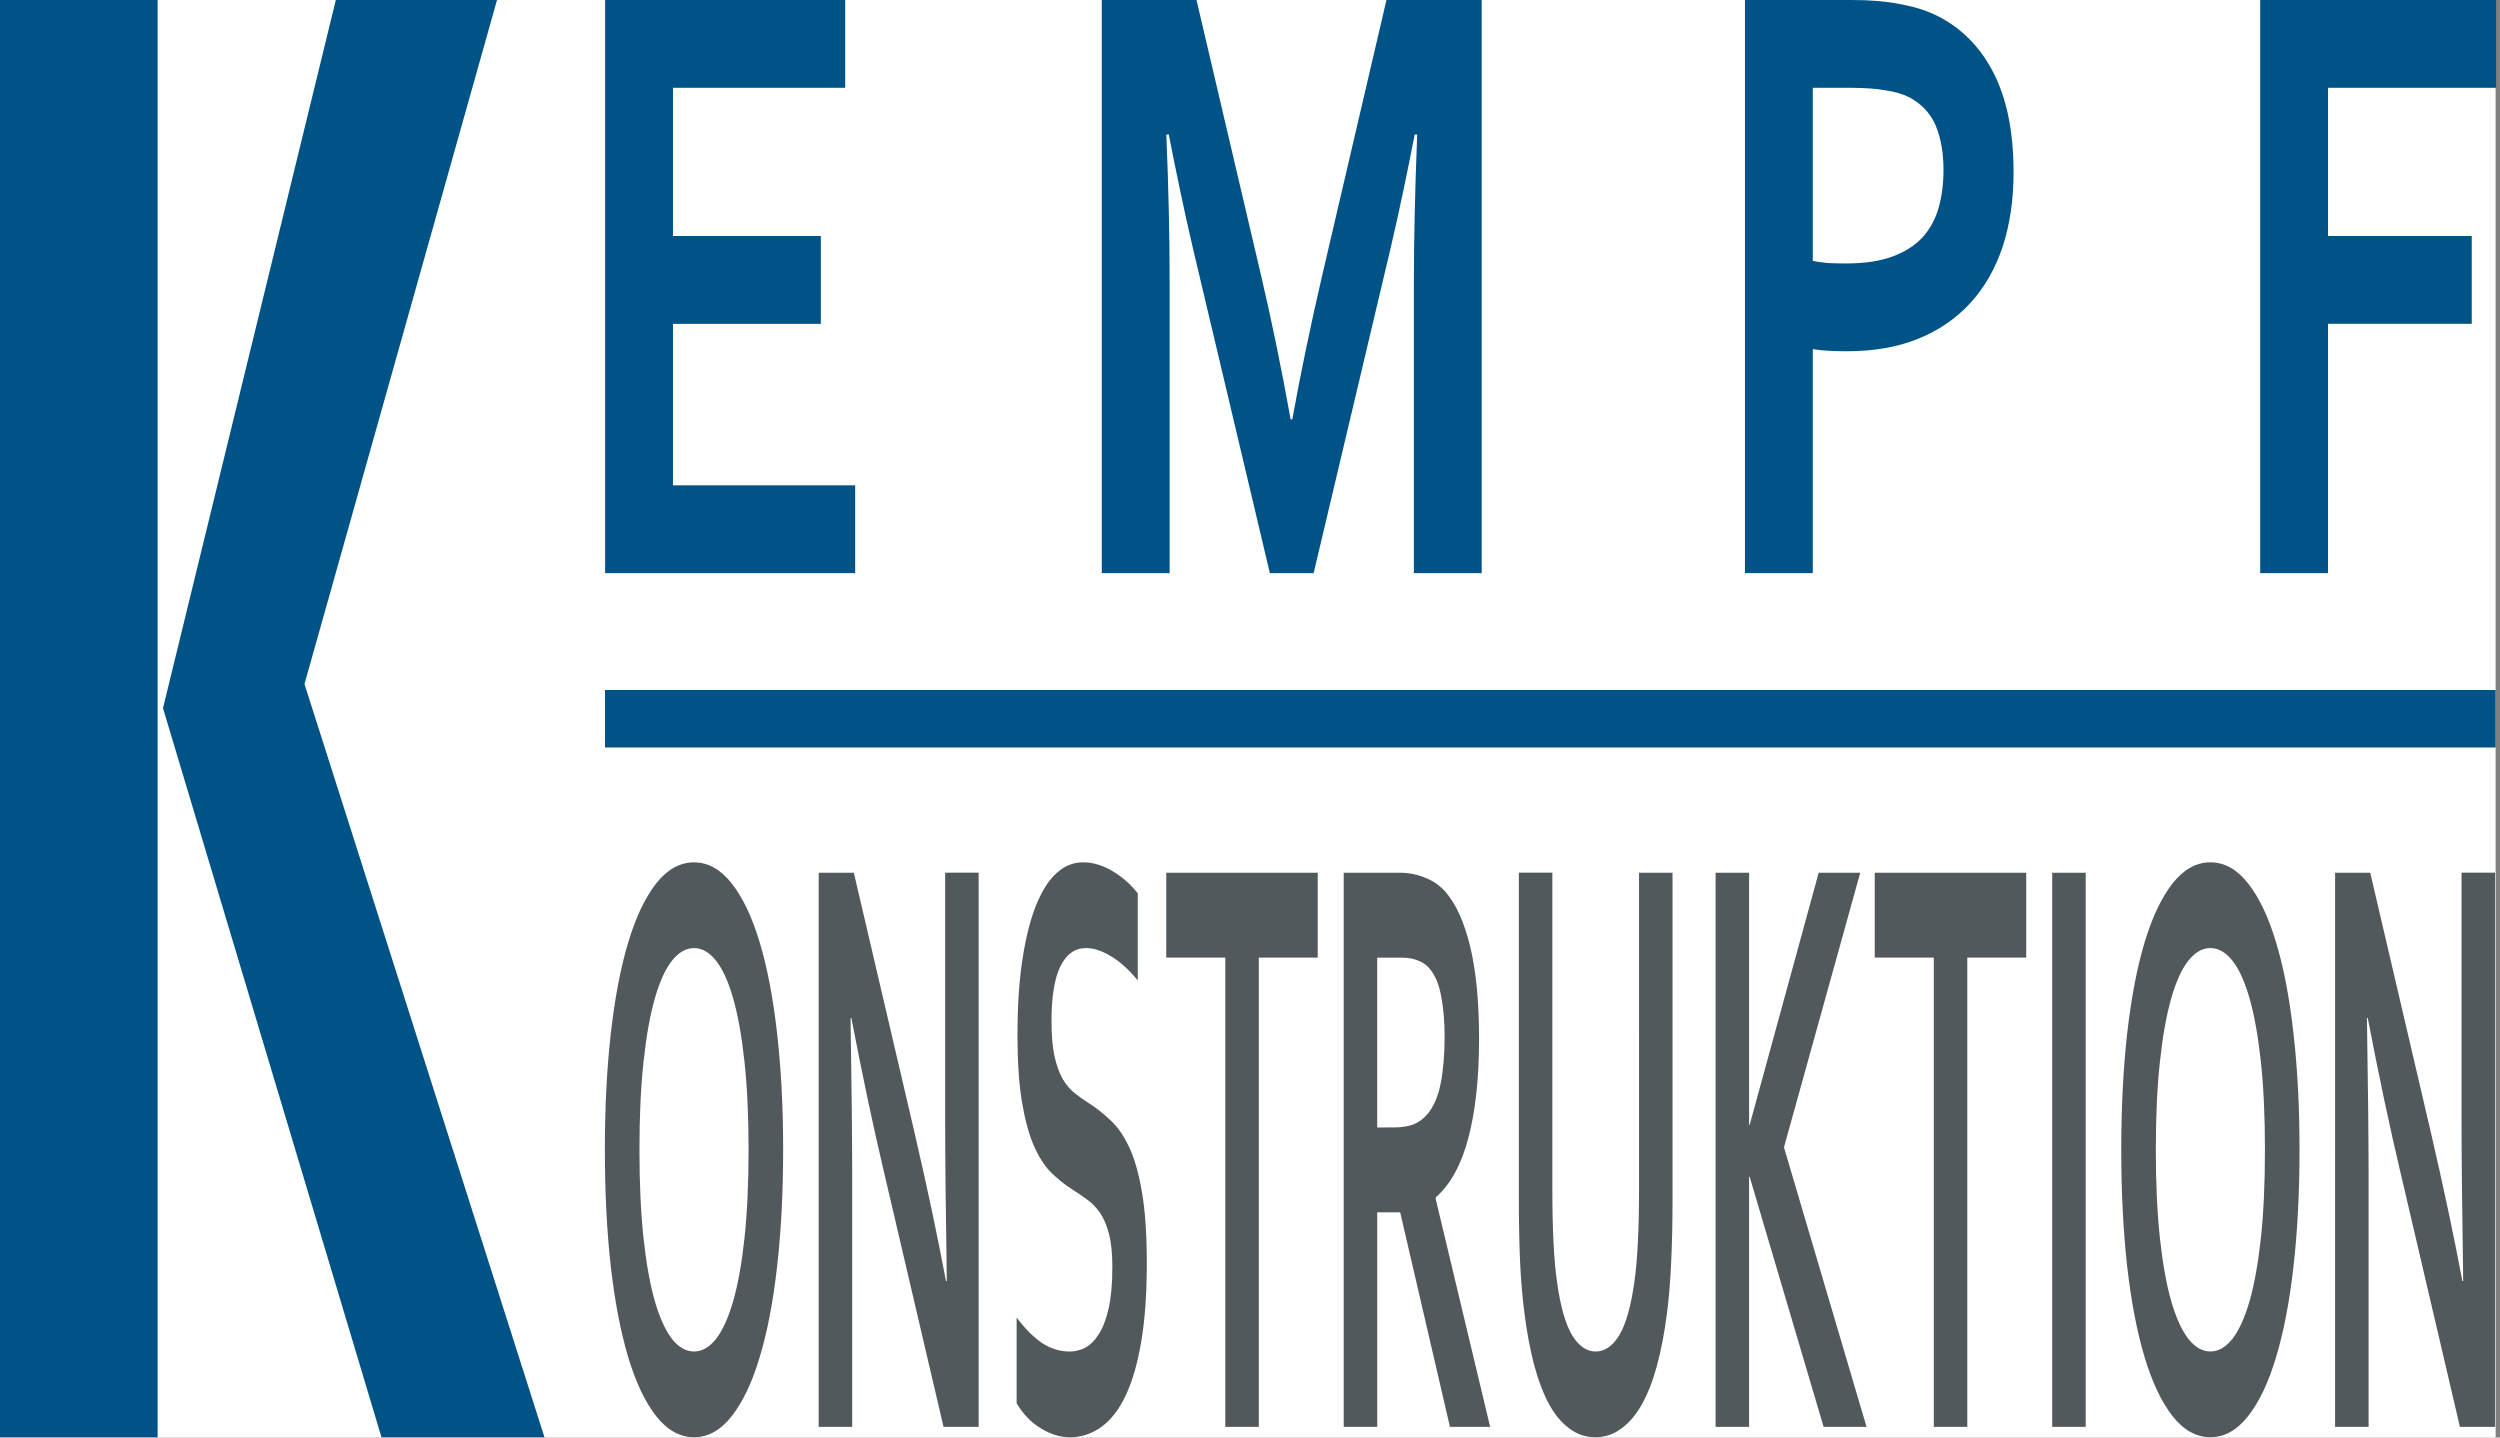
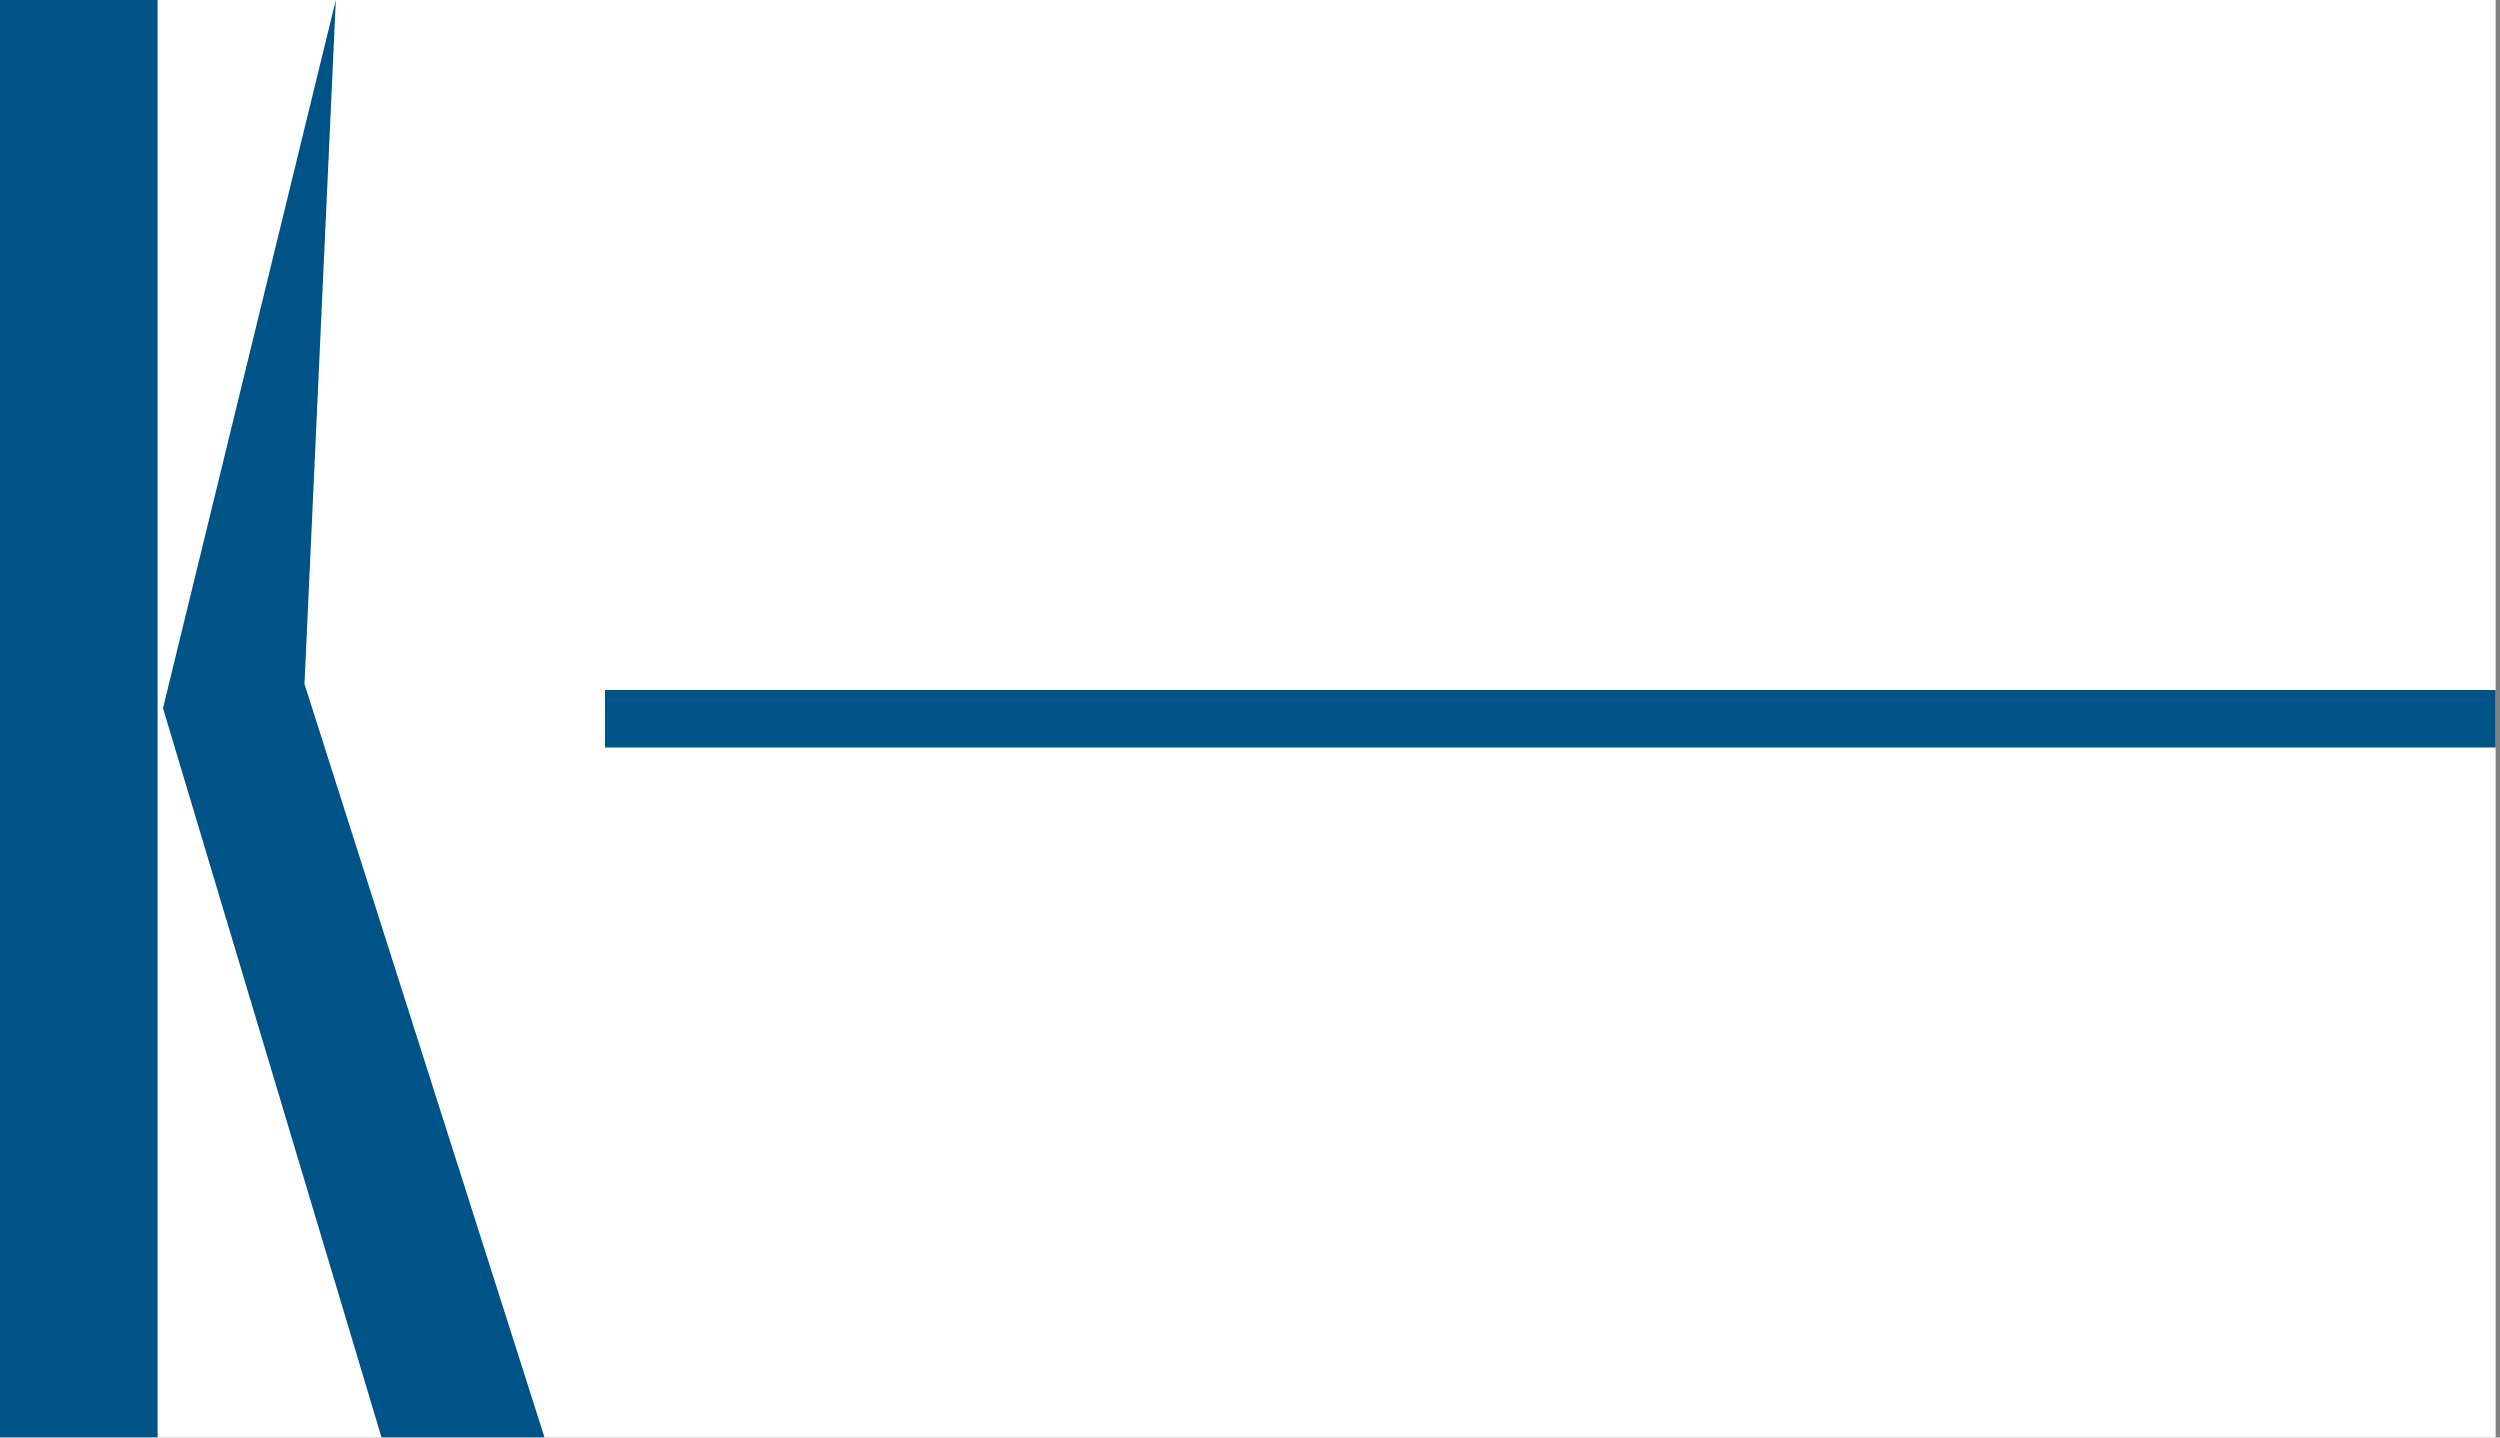
<svg xmlns="http://www.w3.org/2000/svg" width="40mm" height="23mm" viewBox="0 0 40 23" id="svg248" xml:space="preserve">
  <rect x="0" y="0" width="40" height="23" fill="#808080" stroke="none" />
  <defs id="defs242" />
  <g id="layer1" transform="translate(-7.1078524e-6,9.987091e-5)">
    <g id="g852" transform="matrix(0.242,0,0,0.23,5.3847366e-6,-7.6900632e-5)">
      <g id="g11">
        <rect style="fill:#ffffff;stroke-width:4.196" id="rect11" width="165" height="100" x="7.1078525e-06" y="-9.9870907e-05" />
-         <path d="M 7.8976154e-6,90 V -8.9883804e-5 H 11.579 V 90 Z M 28.026,90 11.974,44.342 24.671,-8.9883804e-5 H 36.513 L 22.368,42.829 l 17.632,47.171 z" id="text16-5" style="font-size:134.737px;line-height:1.25;font-family:'Gill Sans MT Condensed';-inkscape-font-specification:'Gill Sans MT Condensed, Normal';fill:#005387;stroke-width:6.59" transform="scale(0.9,1.111)" aria-label="K" />
-         <path d="m 56.752,26.459 h 15.366 v 4.787 H 51.03 V -8.1211329e-7 H 71.277 V 4.787 H 56.752 V 12.867 H 69.222 V 17.655 H 56.752 Z m 52.23,-3.596 q 1.028,-3.69 2.545,-7.917 L 116.922,-8.1211329e-7 h 8.033 V 31.246 H 119.234 V 15.413 q 0,-3.48 0.28,-8.08 h -0.21 q -0.397,1.331 -0.934,2.989 -0.537,1.658 -1.121,3.269 l -6.469,17.655 h -3.69 l -6.469,-17.655 Q 100.038,11.98 99.501,10.322 98.964,8.664 98.567,7.333 h -0.21 q 0.28,4.32 0.28,8.057 V 31.246 H 92.915 V -8.1211329e-7 h 7.987 L 106.296,14.876 q 1.354,3.713 2.545,7.987 z m 46.812,-3.713 q -0.771,0 -1.518,-0.023 -0.747,-0.023 -1.401,-0.093 v 12.213 h -5.721 V -8.1211329e-7 h 9.014 q 2.265,0 3.947,0.21 1.705,0.187 3.036,0.584 3.199,0.981 4.927,3.129 1.728,2.148 1.728,5.465 0,2.265 -0.934,4.087 -0.934,1.798 -2.732,3.059 -1.798,1.261 -4.39,1.938 -2.592,0.677 -5.955,0.677 z m -2.919,-4.927 q 0.49,0.07 1.238,0.117 0.771,0.023 1.588,0.023 2.312,0 3.877,-0.374 1.565,-0.374 2.522,-1.028 0.957,-0.677 1.378,-1.611 0.42,-0.957 0.42,-2.078 0,-1.378 -0.631,-2.382 -0.631,-1.004 -2.195,-1.565 -0.817,-0.28 -2.032,-0.397 -1.191,-0.14 -2.942,-0.14 h -3.223 z m 43.45,17.024 h -5.721 V -8.1211329e-7 H 210.5 V 4.787 h -14.175 v 8.08 h 12.12 v 4.787 h -12.12 z" id="text20-94" style="font-weight:bold;font-size:47.826px;line-height:1.25;font-family:Corbel;-inkscape-font-specification:'Corbel, Bold';fill:#005387;stroke-width:1.299" transform="scale(0.784,1.276)" aria-label="EMPF" />
-         <path d="m 88.378,44.81 q 0,-1.969 -0.484,-3.438 -0.484,-1.485 -1.34,-2.47 -0.856,-0.985 -2.034,-1.469 -1.178,-0.484 -2.583,-0.484 -1.404,0 -2.583,0.484 -1.178,0.484 -2.034,1.469 -0.856,0.985 -1.34,2.47 -0.484,1.469 -0.484,3.438 0,1.969 0.484,3.454 0.484,1.469 1.34,2.454 0.856,0.969 2.034,1.469 1.178,0.484 2.583,0.484 1.404,0 2.583,-0.484 1.178,-0.5 2.034,-1.469 0.856,-0.985 1.34,-2.454 0.484,-1.485 0.484,-3.454 z m 4.084,0 q 0,2.47 -0.71,4.536 -0.694,2.05 -2.05,3.535 -1.34,1.485 -3.309,2.308 -1.953,0.823 -4.455,0.823 -2.502,0 -4.471,-0.823 -1.953,-0.823 -3.309,-2.308 -1.34,-1.485 -2.05,-3.535 -0.694,-2.066 -0.694,-4.536 0,-2.47 0.694,-4.52 0.71,-2.066 2.05,-3.551 1.356,-1.485 3.309,-2.308 1.969,-0.823 4.471,-0.823 2.502,0 4.455,0.823 1.969,0.823 3.309,2.308 1.356,1.485 2.05,3.551 0.71,2.05 0.71,4.52 z m 15.448,-0.759 q 2.324,3.309 3.777,5.876 h 0.097 q -0.194,-4.213 -0.194,-6.134 v -9.782 h 3.955 v 21.598 h -4.148 l -7.038,-9.943 q -1.856,-2.583 -3.842,-5.989 h -0.097 q 0.194,3.971 0.194,6.15 v 9.782 H 96.658 V 34.011 h 4.148 z m 23.422,5.359 q 0,-0.823 -0.404,-1.324 -0.404,-0.517 -1.098,-0.839 -0.694,-0.323 -1.566,-0.517 -0.856,-0.21 -1.808,-0.404 -1.259,-0.274 -2.405,-0.646 -1.146,-0.387 -2.018,-1.049 -0.872,-0.678 -1.388,-1.711 -0.517,-1.033 -0.517,-2.583 0,-1.711 0.597,-2.97 0.597,-1.275 1.614,-2.098 1.033,-0.839 2.405,-1.243 1.388,-0.42 3.115,-0.42 1.727,0 3.471,0.339 1.743,0.339 3.002,0.872 v 3.39 q -1.679,-0.662 -3.228,-0.952 -1.533,-0.307 -2.889,-0.307 -1.953,0 -3.019,0.71 -1.049,0.71 -1.049,2.131 0,0.823 0.339,1.356 0.355,0.533 0.952,0.888 0.597,0.339 1.372,0.549 0.775,0.21 1.646,0.387 1.372,0.291 2.615,0.678 1.259,0.371 2.228,1.049 0.969,0.678 1.533,1.776 0.565,1.082 0.565,2.776 0,1.743 -0.646,3.019 -0.646,1.275 -1.84,2.115 -1.178,0.823 -2.873,1.227 -1.695,0.404 -3.713,0.404 -1.759,0 -3.471,-0.355 -1.695,-0.339 -2.825,-0.969 v -3.341 q 1.598,0.694 3.115,1.017 1.517,0.307 3.132,0.307 0.936,0 1.84,-0.145 0.904,-0.161 1.614,-0.533 0.726,-0.371 1.162,-1.001 0.436,-0.646 0.436,-1.582 z m 17.288,6.199 h -3.955 V 37.32 h -6.973 v -3.309 h 17.885 v 3.309 h -6.957 z m 26.005,-15.109 q 0,2.26 -1.259,3.842 -1.243,1.566 -3.858,2.324 v 0.065 l 6.425,8.878 h -4.746 l -5.876,-8.362 h -2.712 v 8.362 h -3.955 V 34.011 h 6.57 q 1.63,0 3.035,0.194 1.404,0.178 2.405,0.549 1.905,0.726 2.938,2.163 1.033,1.42 1.033,3.584 z m -10.073,3.438 q 1.356,0 2.292,-0.113 0.952,-0.129 1.598,-0.371 1.195,-0.452 1.646,-1.227 0.468,-0.791 0.468,-1.808 0,-0.872 -0.371,-1.533 -0.355,-0.678 -1.227,-1.065 -0.565,-0.258 -1.421,-0.371 -0.856,-0.129 -2.115,-0.129 h -2.825 v 6.618 z m 23.793,12.074 q -1.695,0 -3.051,-0.339 -1.356,-0.323 -2.389,-0.936 -1.033,-0.63 -1.759,-1.517 -0.726,-0.904 -1.162,-2.034 -0.355,-0.904 -0.517,-2.002 -0.145,-1.098 -0.145,-2.454 v -12.72 h 3.955 v 12.365 q 0,2.292 0.549,3.584 0.613,1.437 1.792,2.082 1.178,0.63 2.776,0.63 1.598,0 2.776,-0.63 1.178,-0.646 1.792,-2.082 0.549,-1.291 0.549,-3.584 V 34.011 h 3.955 v 12.72 q 0,1.356 -0.161,2.454 -0.145,1.098 -0.5,2.002 -0.436,1.13 -1.178,2.034 -0.726,0.888 -1.792,1.517 -1.049,0.613 -2.421,0.936 -1.372,0.339 -3.067,0.339 z m 14.205,-0.404 V 34.011 h 3.955 v 9.83 h 0.065 l 8.152,-9.83 h 4.907 l -9.007,10.702 9.75,10.896 h -5.069 L 206.569,45.859 h -0.065 v 9.75 z m 29.717,0 h -3.955 V 37.32 h -6.973 v -3.309 h 17.885 v 3.309 h -6.957 z m 10.024,0 V 34.011 h 3.955 v 21.598 z m 25.117,-10.799 q 0,-1.969 -0.484,-3.438 -0.484,-1.485 -1.34,-2.47 -0.856,-0.985 -2.034,-1.469 -1.178,-0.484 -2.583,-0.484 -1.404,0 -2.583,0.484 -1.178,0.484 -2.034,1.469 -0.856,0.985 -1.34,2.47 -0.484,1.469 -0.484,3.438 0,1.969 0.484,3.454 0.484,1.469 1.34,2.454 0.856,0.969 2.034,1.469 1.178,0.484 2.583,0.484 1.404,0 2.583,-0.484 1.178,-0.5 2.034,-1.469 0.856,-0.985 1.34,-2.454 0.484,-1.485 0.484,-3.454 z m 4.084,0 q 0,2.47 -0.71,4.536 -0.694,2.05 -2.05,3.535 -1.34,1.485 -3.309,2.308 -1.953,0.823 -4.455,0.823 -2.502,0 -4.471,-0.823 -1.953,-0.823 -3.309,-2.308 -1.34,-1.485 -2.05,-3.535 -0.694,-2.066 -0.694,-4.536 0,-2.47 0.694,-4.52 0.71,-2.066 2.05,-3.551 1.356,-1.485 3.309,-2.308 1.969,-0.823 4.471,-0.823 2.502,0 4.455,0.823 1.969,0.823 3.309,2.308 1.356,1.485 2.05,3.551 0.71,2.05 0.71,4.52 z m 15.448,-0.759 q 2.324,3.309 3.777,5.876 h 0.097 q -0.194,-4.213 -0.194,-6.134 v -9.782 h 3.955 v 21.598 h -4.148 l -7.038,-9.943 q -1.856,-2.583 -3.842,-5.989 h -0.097 q 0.194,3.971 0.194,6.15 v 9.782 h -3.955 V 34.011 h 4.148 z" id="text24-7" style="font-weight:bold;font-size:33.059px;line-height:1.25;font-family:Corbel;-inkscape-font-specification:'Corbel, Bold';letter-spacing:0px;fill:#52595c;stroke-width:0.442" transform="scale(0.56,1.785)" aria-label="ONSTRUKTION" />
+         <path d="M 7.8976154e-6,90 V -8.9883804e-5 H 11.579 V 90 Z M 28.026,90 11.974,44.342 24.671,-8.9883804e-5 L 22.368,42.829 l 17.632,47.171 z" id="text16-5" style="font-size:134.737px;line-height:1.25;font-family:'Gill Sans MT Condensed';-inkscape-font-specification:'Gill Sans MT Condensed, Normal';fill:#005387;stroke-width:6.59" transform="scale(0.9,1.111)" aria-label="K" />
        <path id="rect27-1" style="fill:#005387;stroke-width:0.459" d="m 40,48 h 125 v 4 H 40 Z" />
      </g>
    </g>
  </g>
</svg>